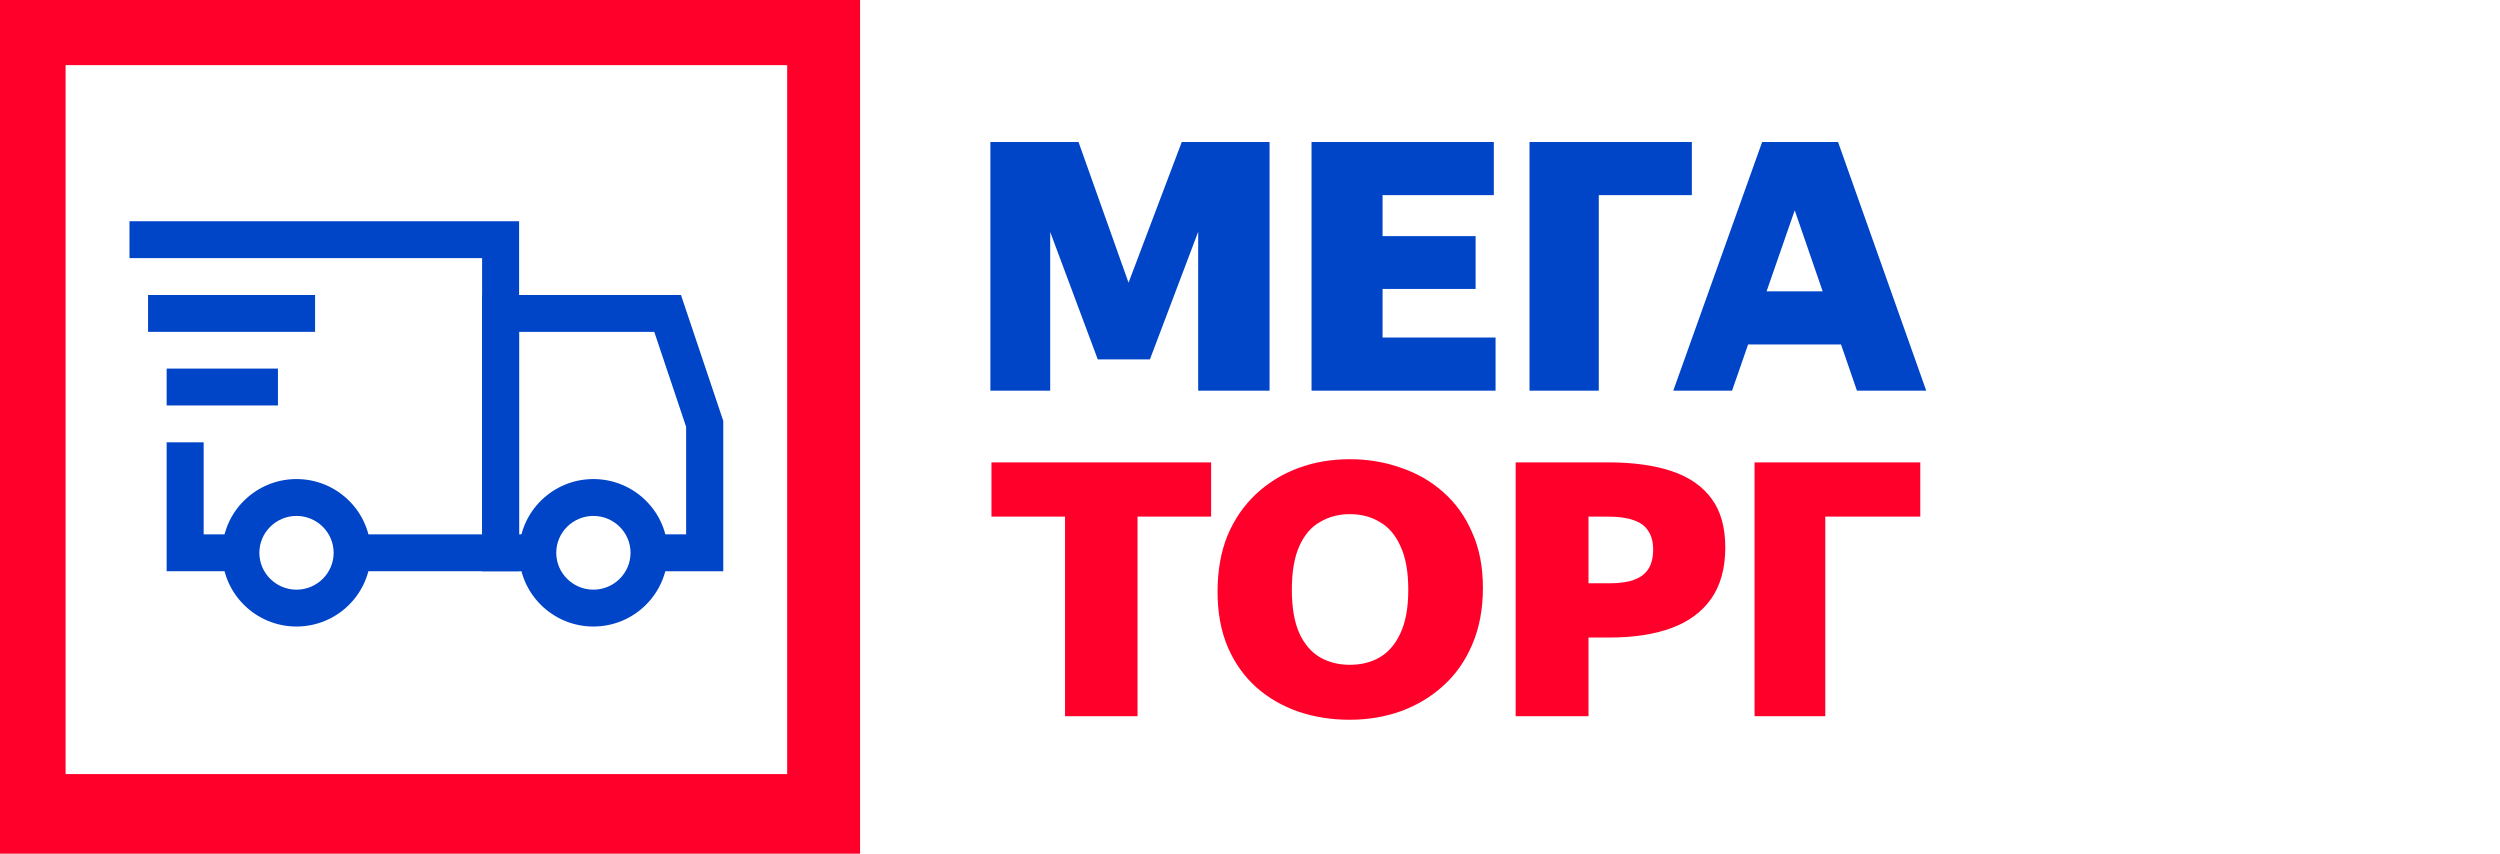
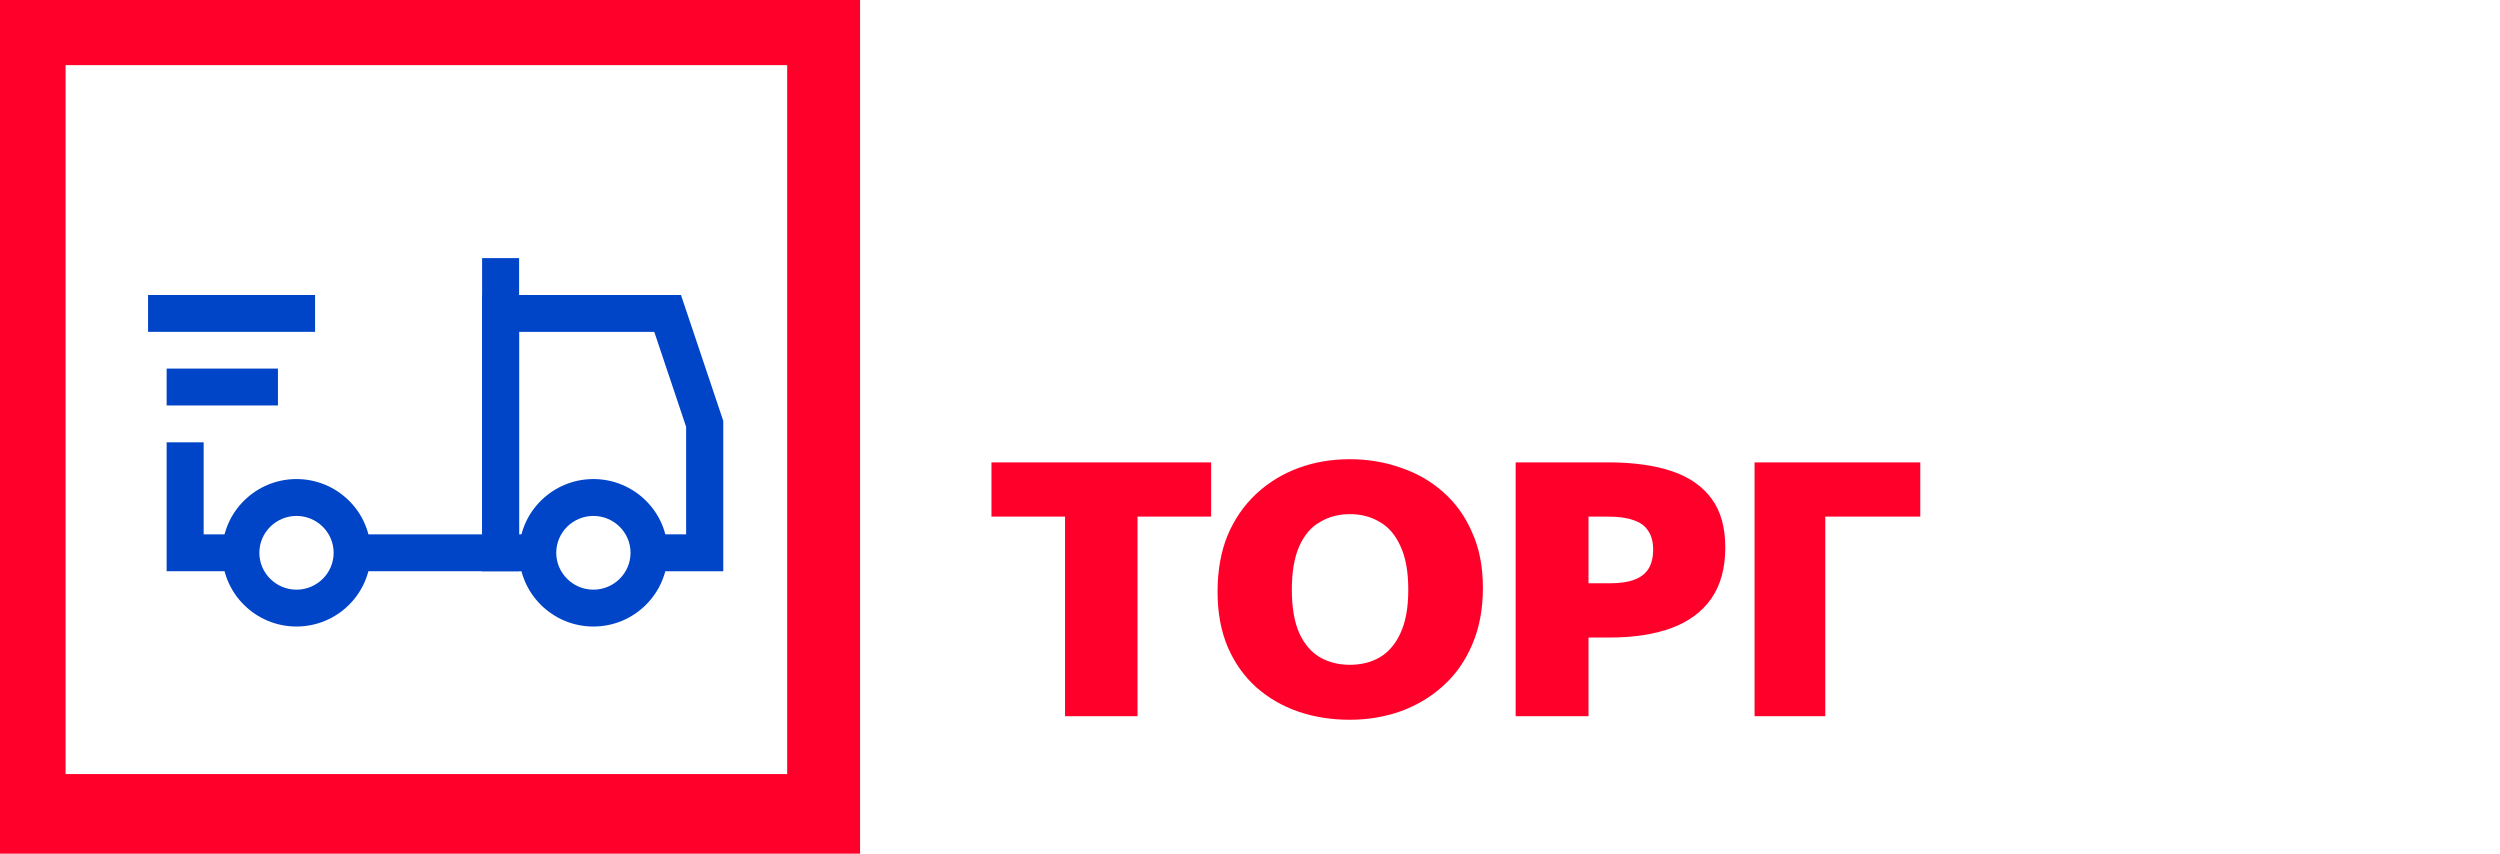
<svg xmlns="http://www.w3.org/2000/svg" width="164" height="56" viewBox="0 0 164 56" fill="none">
  <path fill-rule="evenodd" clip-rule="evenodd" d="M56.42 0H0V56H56.42V0ZM51.639 4.271H4.303V50.78H51.639V4.271Z" fill="#FF002A" />
  <path d="M47.447 37.473H42.583V35.054H45.01V28.001L42.92 21.769H34.054V35.054H35.272V37.473H31.626V19.351H44.672L47.447 27.613V37.473Z" fill="#0044C8" />
  <path d="M38.927 41.1C36.242 41.1 34.054 38.929 34.054 36.263C34.054 33.597 36.242 31.426 38.927 31.426C41.613 31.426 43.801 33.597 43.801 36.263C43.792 38.929 41.613 41.1 38.927 41.1ZM38.927 33.845C37.584 33.845 36.49 34.93 36.49 36.263C36.49 37.596 37.584 38.682 38.927 38.682C40.27 38.682 41.364 37.596 41.364 36.263C41.364 34.93 40.27 33.845 38.927 33.845Z" fill="#0044C8" />
  <path d="M15.796 37.472H10.932V29.016H13.36V35.054H15.796V37.472Z" fill="#0044C8" />
-   <path d="M34.053 37.472H23.097V35.054H31.626V16.932H8.494V14.513H34.053V37.472Z" fill="#0044C8" />
+   <path d="M34.053 37.472H23.097V35.054H31.626V16.932H8.494H34.053V37.472Z" fill="#0044C8" />
  <path d="M19.451 41.1C16.765 41.1 14.577 38.929 14.577 36.263C14.577 33.597 16.765 31.426 19.451 31.426C22.136 31.426 24.324 33.597 24.324 36.263C24.315 38.929 22.136 41.1 19.451 41.1ZM19.451 33.845C18.108 33.845 17.014 34.93 17.014 36.263C17.014 37.596 18.108 38.682 19.451 38.682C20.794 38.682 21.887 37.596 21.887 36.263C21.887 34.93 20.794 33.845 19.451 33.845Z" fill="#0044C8" />
  <path d="M20.669 19.351H9.713V21.769H20.669V19.351Z" fill="#0044C8" />
  <path d="M18.233 24.179H10.932V26.598H18.233V24.179Z" fill="#0044C8" />
-   <path d="M72.91 23.577H72.014L66.69 9.317H70.752L74.493 19.841L72.91 23.577ZM64.969 9.317H68.893V25.627H64.969V9.317ZM75.434 23.577H72.129L77.523 9.317H80.828L75.434 23.577ZM78.601 9.317H83.283V25.627H78.601V9.317ZM86.037 9.317H90.696V25.627H86.037V9.317ZM87.001 25.627V22.142H98.109V25.627H87.001ZM87.001 18.953V15.49H96.8V18.953H87.001ZM87.001 12.802V9.317H97.994V12.802H87.001ZM101.3 12.802V9.317H110.985V12.802H101.3ZM100.336 9.317H104.88V25.627H100.336V9.317ZM126.36 25.627H121.816L116.973 11.595L117.891 9.317H120.577L126.36 25.627ZM115.596 9.317H119.291L113.623 25.627H109.767L115.596 9.317ZM113.554 22.597V19.112H122.091V22.597H113.554Z" fill="#0044C8" />
  <path d="M65.04 33.891V30.333H79.449V33.891H65.04ZM69.866 30.542H74.622V46.983H69.866V30.542ZM88.54 47.216C87.338 47.216 86.213 47.037 85.167 46.681C84.136 46.324 83.222 45.797 82.425 45.099C81.629 44.386 81.004 43.511 80.551 42.472C80.098 41.418 79.872 40.201 79.872 38.821C79.872 37.426 80.091 36.193 80.528 35.123C80.981 34.054 81.606 33.147 82.402 32.403C83.199 31.659 84.121 31.093 85.167 30.705C86.213 30.317 87.338 30.124 88.54 30.124C89.728 30.124 90.844 30.31 91.891 30.682C92.953 31.038 93.882 31.573 94.679 32.286C95.491 33 96.124 33.883 96.576 34.937C97.045 35.976 97.279 37.185 97.279 38.565C97.279 39.96 97.045 41.2 96.576 42.286C96.124 43.355 95.491 44.255 94.679 44.983C93.882 45.712 92.953 46.27 91.891 46.657C90.844 47.03 89.728 47.216 88.54 47.216ZM88.54 43.611C89.29 43.611 89.946 43.449 90.508 43.123C91.086 42.782 91.539 42.255 91.867 41.542C92.211 40.813 92.383 39.86 92.383 38.681C92.383 37.503 92.211 36.55 91.867 35.821C91.539 35.093 91.086 34.565 90.508 34.24C89.946 33.899 89.29 33.728 88.54 33.728C87.822 33.728 87.174 33.899 86.596 34.24C86.018 34.565 85.565 35.093 85.237 35.821C84.909 36.55 84.745 37.503 84.745 38.681C84.745 39.86 84.909 40.813 85.237 41.542C85.565 42.255 86.018 42.782 86.596 43.123C87.174 43.449 87.822 43.611 88.54 43.611ZM105.612 38.263C106.268 38.263 106.799 38.185 107.205 38.03C107.626 37.875 107.939 37.635 108.142 37.309C108.345 36.984 108.446 36.565 108.446 36.054C108.446 35.542 108.337 35.131 108.118 34.821C107.915 34.496 107.595 34.263 107.158 34.123C106.736 33.968 106.19 33.891 105.518 33.891H101.137V30.333H105.518C107.158 30.333 108.548 30.527 109.688 30.914C110.829 31.302 111.695 31.907 112.289 32.728C112.882 33.534 113.179 34.596 113.179 35.914C113.179 37.263 112.874 38.379 112.265 39.263C111.656 40.131 110.789 40.774 109.665 41.193C108.54 41.611 107.189 41.821 105.612 41.821H101.137V38.263H105.612ZM99.427 30.333H104.206V46.983H99.427V30.333ZM116.083 33.891V30.333H125.97V33.891H116.083ZM115.099 30.333H119.738V46.983H115.099V30.333Z" fill="#FF002A" />
</svg>